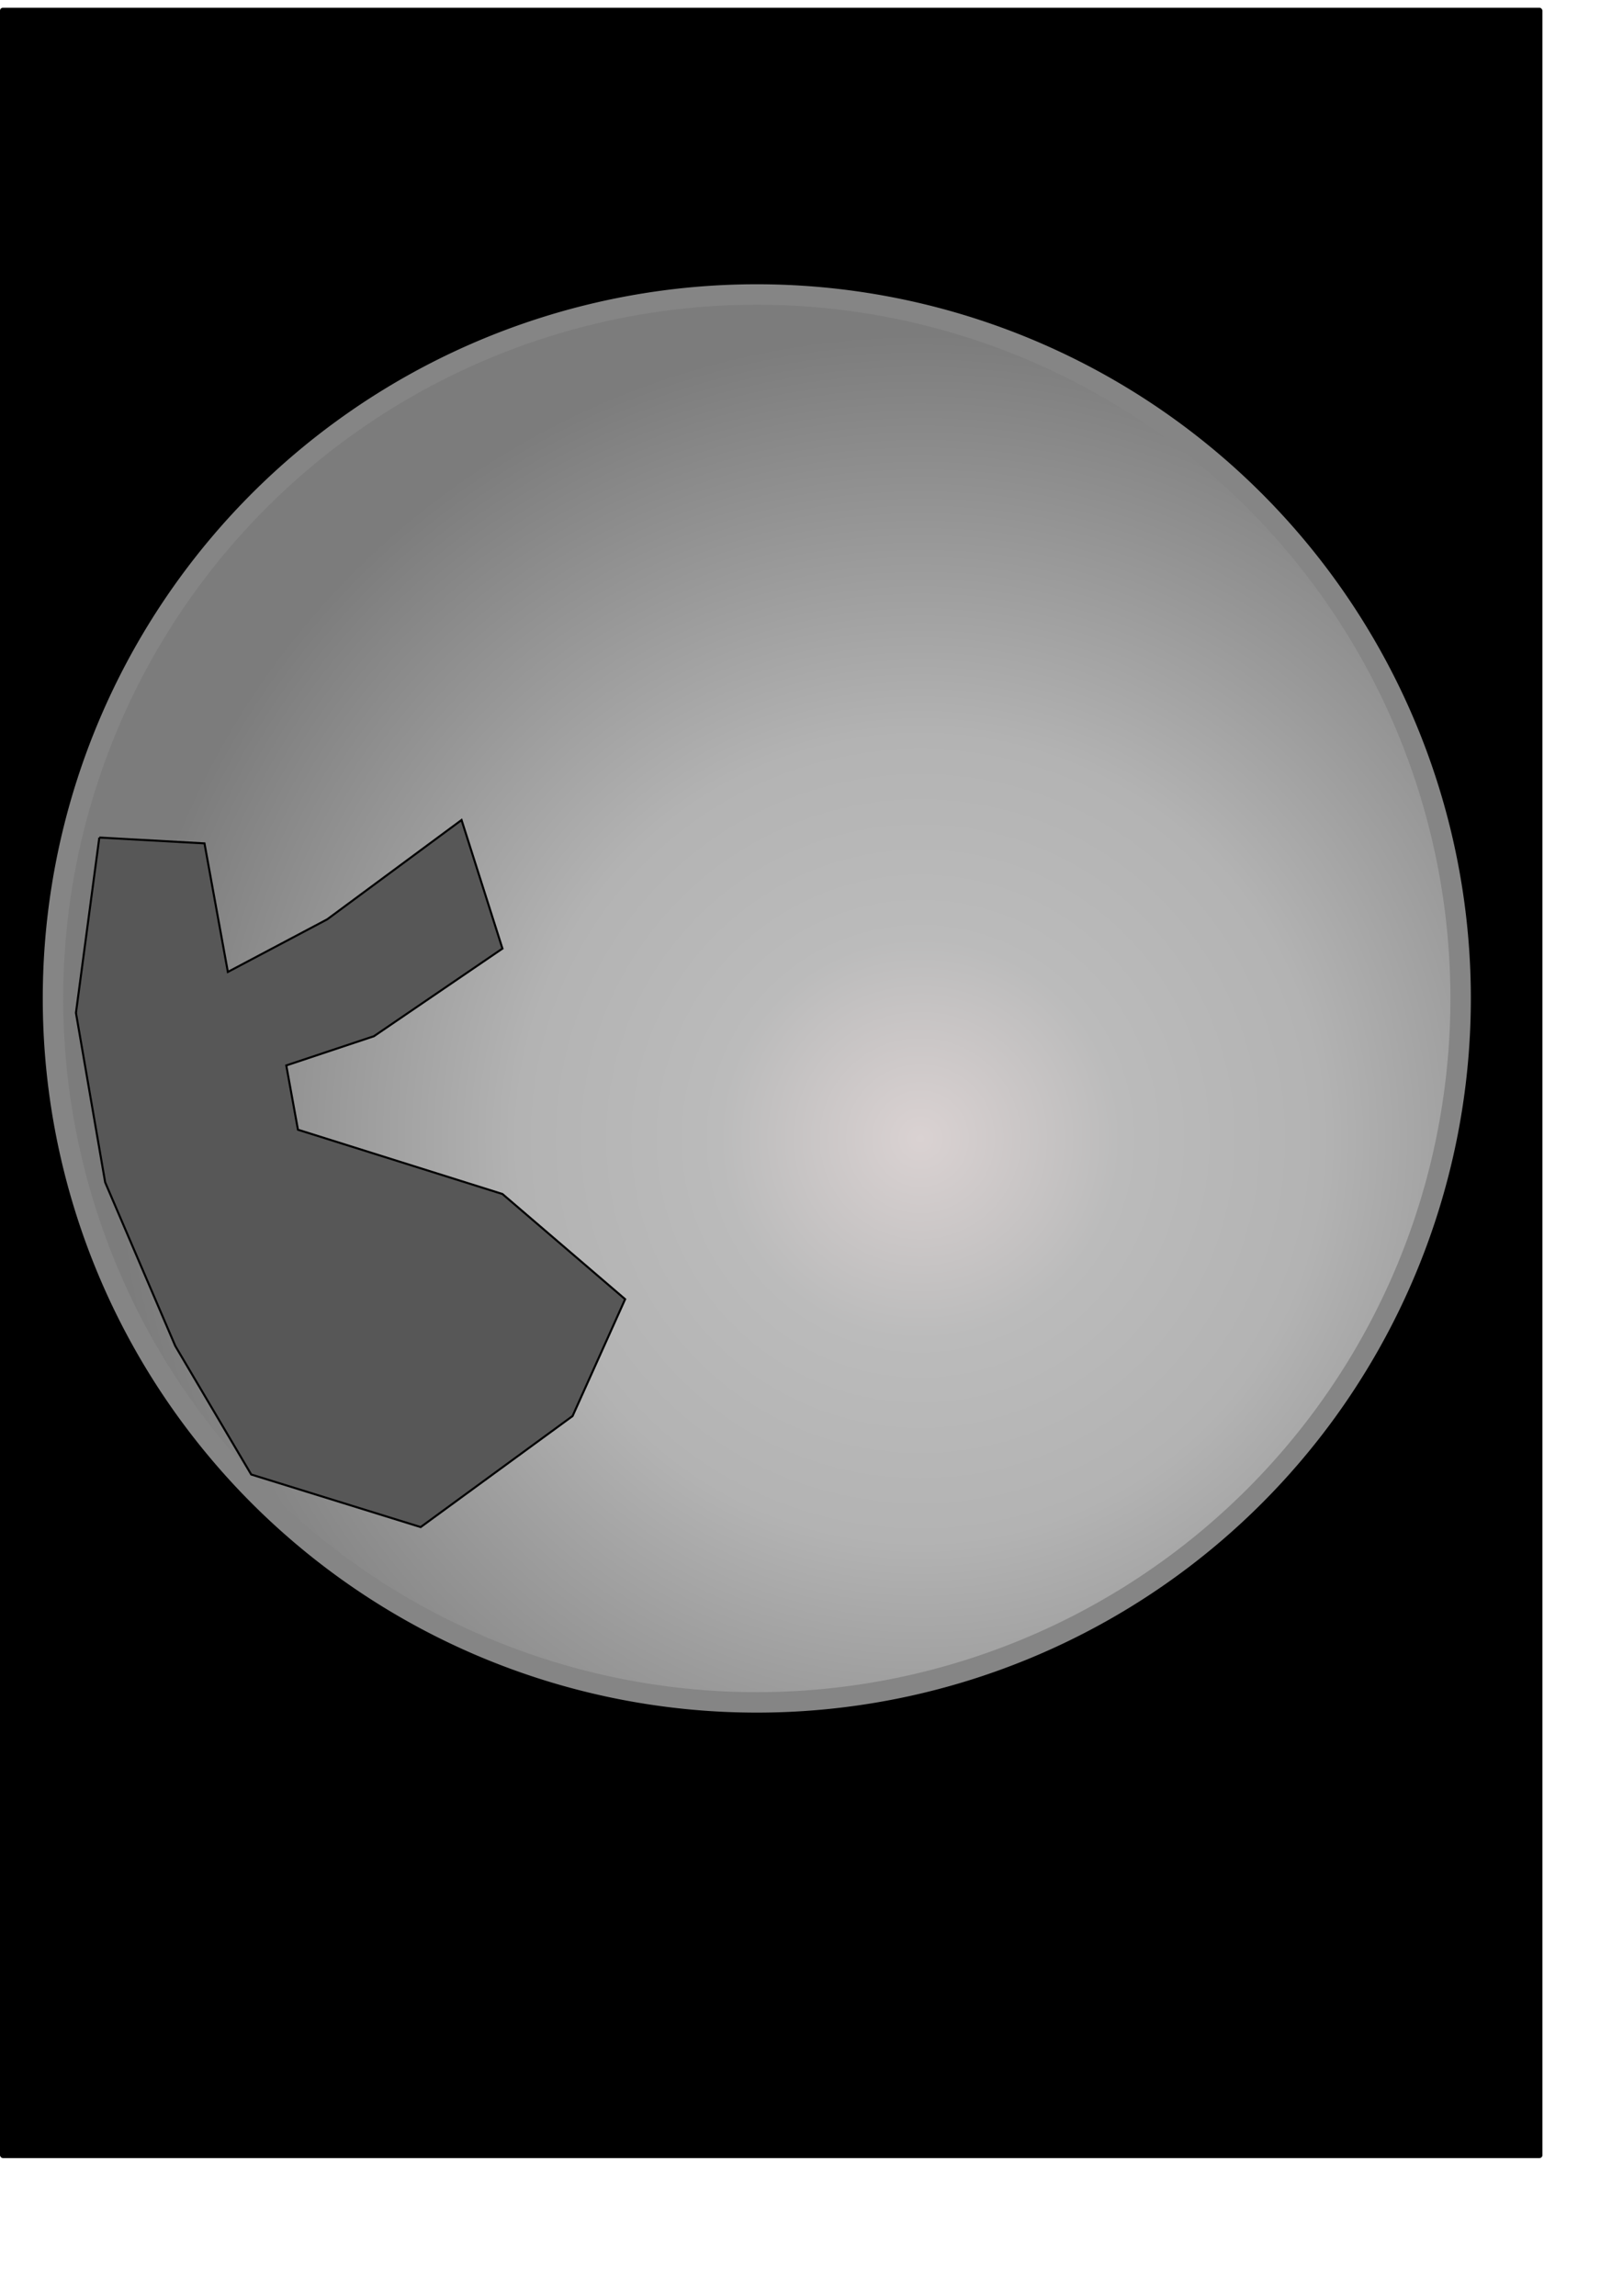
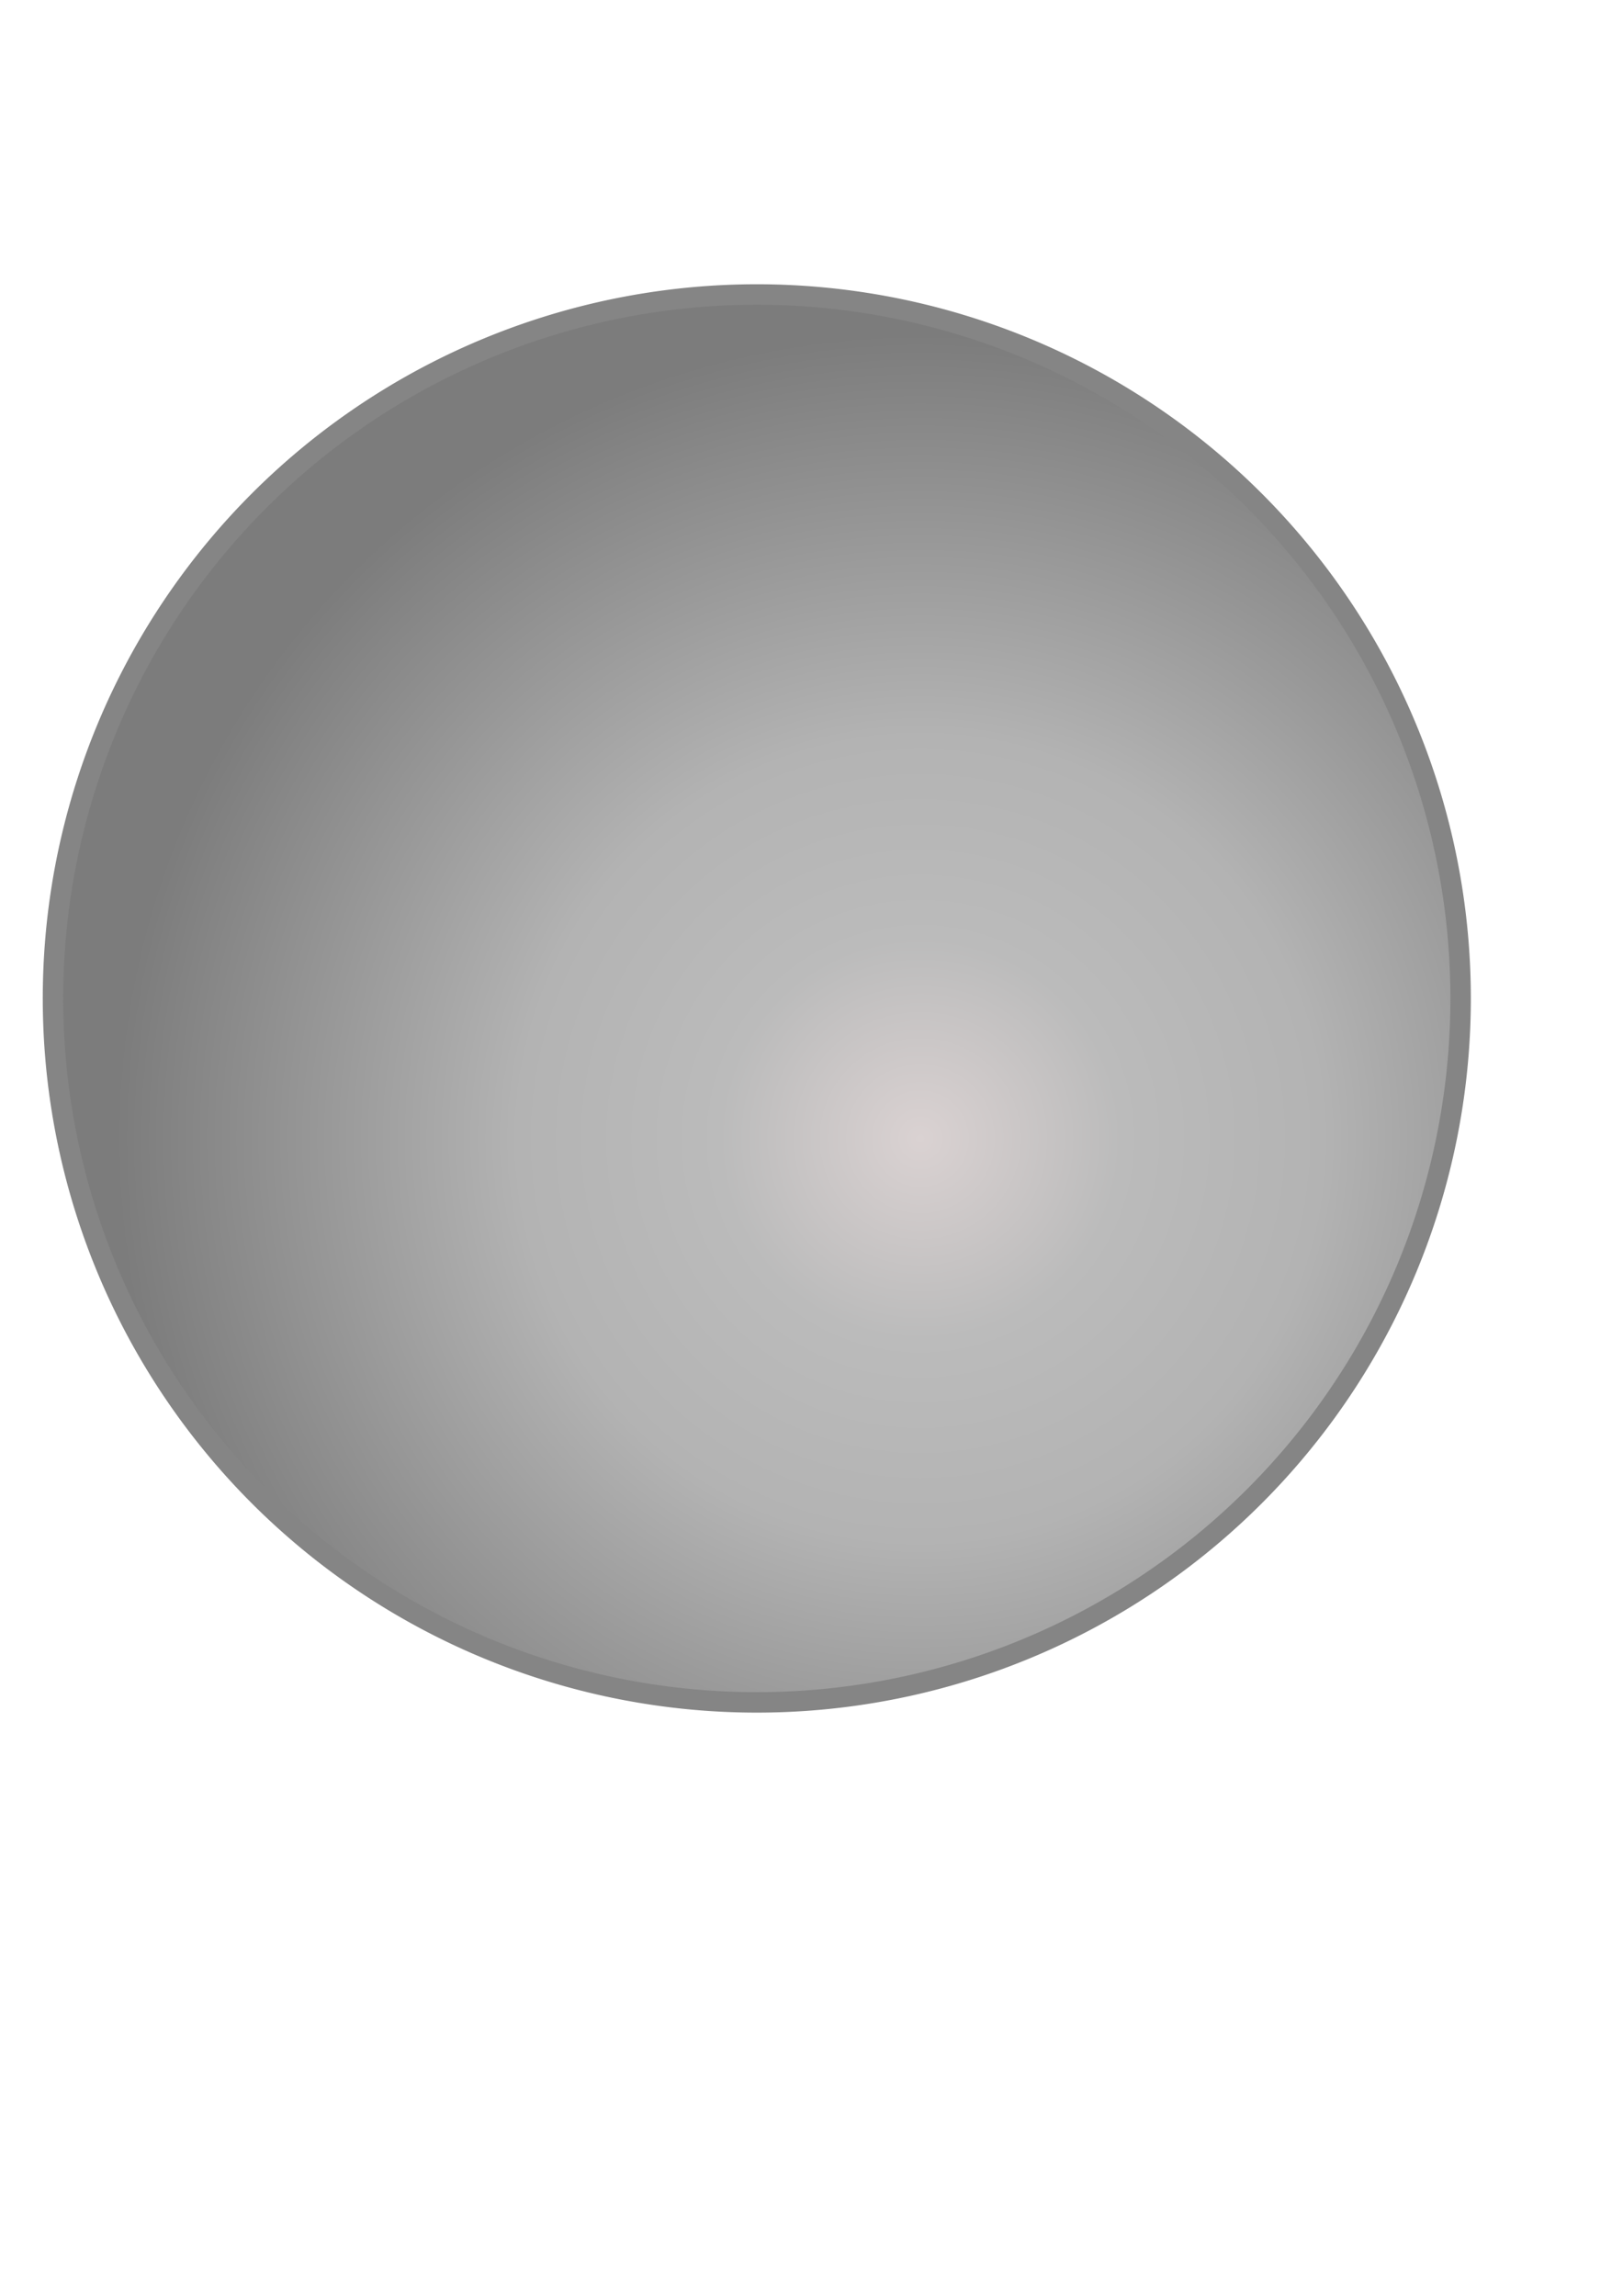
<svg xmlns="http://www.w3.org/2000/svg" width="210mm" height="297mm" version="1.1">
  <defs>
    <radialGradient id="a" cx="572.57" cy="587.01" r="321.7" gradientUnits="userSpaceOnUse">
      <stop stop-color="#dad2d2" offset="0" />
      <stop stop-color="#bbb" offset=".25" />
      <stop stop-color="#b3b3b3" offset=".5" />
      <stop stop-color="#7c7c7c" offset="1" />
    </radialGradient>
    <filter id="c">
      <feGaussianBlur stdDeviation="6.754" />
    </filter>
    <filter id="b" x="-.316" y="-.245" width="1.631" height="1.49">
      <feGaussianBlur stdDeviation="35.321" />
    </filter>
  </defs>
  <g>
-     <rect y="3.791" width="754.29" height="1051.4" ry="1.429" stroke-width="0" />
    <path transform="matrix(1.223 0 0 1.223 -250.13 -161.15)" d="m788.57 530.93a281.43 281.43 0 1 1-562.86 0 281.43 281.43 0 1 1 562.86 0z" fill="url(#a)" filter="url(#c)" stroke="#858585" stroke-linecap="round" stroke-linejoin="round" stroke-width="8.178" />
-     <path d="m48.571 409.51 51.429 2.857 11.429 62.857 48.571-25.714 65.714-48.571 20 62.857-62.857 42.857-42.857 14.286 5.714 31.429 100 31.429 60 51.429-25.714 57.143-74.286 54.286-82.857-25.714-37.143-62.857-34.286-80-14.286-82.857 11.429-85.714" fill="#575757" filter="url(#b)" stroke="#000" stroke-width="1px" />
  </g>
</svg>